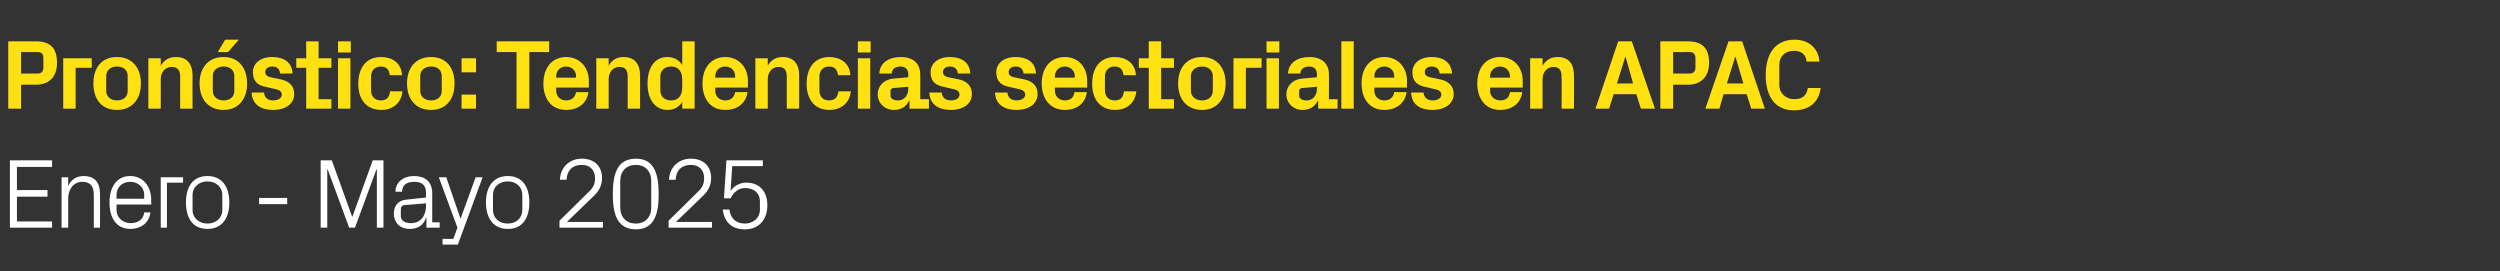
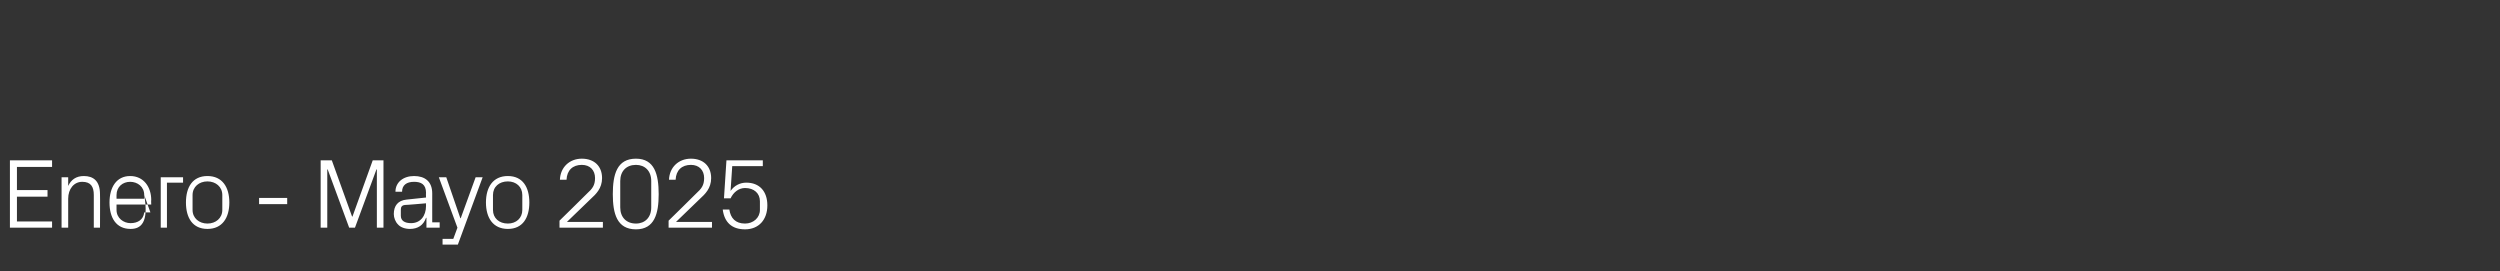
<svg xmlns="http://www.w3.org/2000/svg" version="1.1" width="605px" height="65.7px" viewBox="0 -7 605 65.7" style="top:-7px">
  <rect x="0" y="-7" width="605" height="65.7" fill="#333333" stroke="none" />
  <desc>Pron stico: Tendencias sectoriales en APAC Enero Mayo 2025</desc>
  <defs />
  <g id="Polygon54743">
-     <path d="M 2.4 31.8 L 12.6 31.8 L 12.6 33.4 L 4.1 33.4 L 4.1 39 L 11.5 39 L 11.5 40.6 L 4.1 40.6 L 4.1 46.6 L 12.6 46.6 L 12.6 48.1 L 2.4 48.1 L 2.4 31.8 Z M 22.7 40.2 C 22.7 38.2 22 37 19.9 37 C 17.9 37 16.5 38.7 16.5 41.1 C 16.49 41.09 16.5 48.1 16.5 48.1 L 14.9 48.1 L 14.9 35.9 L 16.5 35.9 C 16.5 35.9 16.49 38.02 16.5 38 C 17.2 36.5 18.4 35.6 20.3 35.6 C 22.6 35.6 24.2 36.8 24.2 40 C 24.24 39.96 24.2 48.1 24.2 48.1 L 22.7 48.1 C 22.7 48.1 22.68 40.25 22.7 40.2 Z M 34.9 40.2 C 34.9 38.2 33.3 37 31.5 37 C 29.7 37 28.2 38.2 28.2 40.2 C 28.2 40.2 28.2 41.1 28.2 41.1 L 34.9 41.1 C 34.9 41.1 34.87 40.2 34.9 40.2 Z M 36.4 44.4 C 36.1 47 34 48.4 31.6 48.4 C 28.1 48.4 26.5 45.7 26.5 42 C 26.5 38.3 28.2 35.6 31.5 35.6 C 34.8 35.6 36.6 38.3 36.6 41.4 C 36.55 41.45 36.6 42.5 36.6 42.5 L 28.2 42.5 C 28.2 42.5 28.2 43.8 28.2 43.8 C 28.2 45.8 29.9 47 31.6 47 C 33.3 47 34.7 46.2 34.9 44.4 C 34.9 44.4 36.4 44.4 36.4 44.4 Z M 38.9 35.9 L 44.3 35.9 L 44.3 37.2 L 40.4 37.2 L 40.4 48.1 L 38.9 48.1 L 38.9 35.9 Z M 50.2 35.6 C 53.8 35.6 55.5 38.3 55.5 42 C 55.5 45.7 53.8 48.4 50.2 48.4 C 46.6 48.4 45 45.7 45 42 C 45 38.3 46.6 35.6 50.2 35.6 Z M 53.8 40.2 C 53.8 38.2 52.2 36.9 50.2 36.9 C 48.2 36.9 46.6 38.2 46.6 40.2 C 46.6 40.2 46.6 43.8 46.6 43.8 C 46.6 45.8 48.2 47.1 50.2 47.1 C 52.2 47.1 53.8 45.8 53.8 43.8 C 53.8 43.8 53.8 40.2 53.8 40.2 Z M 62.7 40.9 L 69.5 40.9 L 69.5 42.4 L 62.7 42.4 L 62.7 40.9 Z M 85.2 45.4 L 85.3 45.4 L 90.2 31.8 L 92.8 31.8 L 92.8 48.1 L 91.2 48.1 L 91.2 34 L 91.1 34 L 85.9 48.1 L 84.5 48.1 L 79.3 34 L 79.2 34 L 79.2 48.1 L 77.6 48.1 L 77.6 31.8 L 80.3 31.8 L 85.2 45.4 Z M 103.1 39.7 C 103.1 37.6 101.9 37 100.2 37 C 98.4 37 97.3 37.8 97.3 39.4 C 97.3 39.4 95.7 39.4 95.7 39.4 C 95.7 37.1 97.6 35.6 100.2 35.6 C 102.8 35.6 104.6 36.9 104.6 39.8 C 104.59 39.77 104.6 46.8 104.6 46.8 L 106.4 46.8 L 106.4 48.1 L 103.2 48.1 L 103.2 45.7 C 103.2 45.7 103.13 45.74 103.1 45.7 C 102.5 47.5 101.1 48.4 99.2 48.4 C 98 48.4 96.9 48 96.3 47.3 C 95.7 46.7 95.3 45.7 95.3 44.8 C 95.3 42.8 96.3 41.5 98.4 41.3 C 98.42 41.28 103.1 40.8 103.1 40.8 C 103.1 40.8 103.05 39.72 103.1 39.7 Z M 98 42.6 C 97.2 42.7 97 43.1 97 43.8 C 97 43.8 97 45.2 97 45.2 C 97 46.4 97.9 47 99.5 47 C 101.7 47 103.1 45.3 103.1 42.8 C 103.05 42.79 103.1 42.2 103.1 42.2 C 103.1 42.2 97.97 42.65 98 42.6 Z M 111.5 45.8 L 115.1 35.9 L 116.8 35.9 L 110.8 52.2 L 107.1 52.2 L 107.1 50.8 L 109.7 50.8 L 110.7 48.1 L 106.2 35.9 L 108 35.9 L 111.4 45.8 L 111.5 45.8 Z M 122.9 35.6 C 126.5 35.6 128.1 38.3 128.1 42 C 128.1 45.7 126.5 48.4 122.9 48.4 C 119.3 48.4 117.6 45.7 117.6 42 C 117.6 38.3 119.3 35.6 122.9 35.6 Z M 126.4 40.2 C 126.4 38.2 124.9 36.9 122.9 36.9 C 120.8 36.9 119.3 38.2 119.3 40.2 C 119.3 40.2 119.3 43.8 119.3 43.8 C 119.3 45.8 120.8 47.1 122.9 47.1 C 124.9 47.1 126.4 45.8 126.4 43.8 C 126.4 43.8 126.4 40.2 126.4 40.2 Z M 137.2 46.7 L 145.9 46.7 L 145.9 48.1 L 135.4 48.1 L 135.4 46.4 C 135.4 46.4 142.1 39.84 142.1 39.8 C 143.3 38.7 144 37.9 144 36.1 C 144 34.2 142.8 32.9 140.8 32.9 C 138.6 32.9 137.2 34.2 137.1 36.5 C 137.1 36.5 135.5 36.5 135.5 36.5 C 135.6 33.5 137.8 31.4 140.8 31.4 C 143.8 31.4 145.7 33.2 145.7 36.1 C 145.7 38.6 144.2 40 143 41.1 C 143.01 41.11 137.2 46.7 137.2 46.7 L 137.2 46.7 Z M 153.9 48.5 C 149.3 48.5 148.3 44.7 148.3 40 C 148.3 35.2 149.3 31.4 153.9 31.4 C 158.4 31.4 159.4 35.2 159.4 40 C 159.4 44.7 158.4 48.5 153.9 48.5 Z M 157.6 36.8 C 157.6 34.4 156.1 32.9 153.9 32.9 C 151.6 32.9 150.1 34.4 150.1 36.8 C 150.1 36.8 150.1 43.2 150.1 43.2 C 150.1 45.6 151.6 47.1 153.9 47.1 C 156.1 47.1 157.6 45.6 157.6 43.2 C 157.6 43.2 157.6 36.8 157.6 36.8 Z M 163.6 46.7 L 172.3 46.7 L 172.3 48.1 L 161.8 48.1 L 161.8 46.4 C 161.8 46.4 168.5 39.84 168.5 39.8 C 169.7 38.7 170.4 37.9 170.4 36.1 C 170.4 34.2 169.2 32.9 167.2 32.9 C 165 32.9 163.6 34.2 163.5 36.5 C 163.5 36.5 161.9 36.5 161.9 36.5 C 162 33.5 164.2 31.4 167.2 31.4 C 170.2 31.4 172.1 33.2 172.1 36.1 C 172.1 38.6 170.6 40 169.4 41.1 C 169.41 41.11 163.6 46.7 163.6 46.7 L 163.6 46.7 Z M 175.2 41 L 175.8 31.8 L 184.6 31.8 L 184.6 33.2 L 177.2 33.2 C 177.2 33.2 176.81 39.17 176.8 39.2 C 177.7 37.9 179.1 37.2 180.6 37.2 C 183.8 37.2 185.7 39.3 185.7 42.7 C 185.7 46.2 183.6 48.5 180.3 48.5 C 177.1 48.5 175.3 46.8 174.9 43.7 C 174.9 43.7 176.5 43.7 176.5 43.7 C 176.8 45.8 178 47.1 180.3 47.1 C 182.3 47.1 183.9 45.7 183.9 43.8 C 183.9 43.8 183.9 41.7 183.9 41.7 C 183.9 39.8 182.5 38.5 180.3 38.5 C 178.8 38.5 177.5 39.5 176.8 41 C 176.78 40.97 175.2 41 175.2 41 Z " stroke="none" fill="#fff" />
+     <path d="M 2.4 31.8 L 12.6 31.8 L 12.6 33.4 L 4.1 33.4 L 4.1 39 L 11.5 39 L 11.5 40.6 L 4.1 40.6 L 4.1 46.6 L 12.6 46.6 L 12.6 48.1 L 2.4 48.1 L 2.4 31.8 Z M 22.7 40.2 C 22.7 38.2 22 37 19.9 37 C 17.9 37 16.5 38.7 16.5 41.1 C 16.49 41.09 16.5 48.1 16.5 48.1 L 14.9 48.1 L 14.9 35.9 L 16.5 35.9 C 16.5 35.9 16.49 38.02 16.5 38 C 17.2 36.5 18.4 35.6 20.3 35.6 C 22.6 35.6 24.2 36.8 24.2 40 C 24.24 39.96 24.2 48.1 24.2 48.1 L 22.7 48.1 C 22.7 48.1 22.68 40.25 22.7 40.2 Z M 34.9 40.2 C 34.9 38.2 33.3 37 31.5 37 C 29.7 37 28.2 38.2 28.2 40.2 C 28.2 40.2 28.2 41.1 28.2 41.1 L 34.9 41.1 C 34.9 41.1 34.87 40.2 34.9 40.2 Z C 36.1 47 34 48.4 31.6 48.4 C 28.1 48.4 26.5 45.7 26.5 42 C 26.5 38.3 28.2 35.6 31.5 35.6 C 34.8 35.6 36.6 38.3 36.6 41.4 C 36.55 41.45 36.6 42.5 36.6 42.5 L 28.2 42.5 C 28.2 42.5 28.2 43.8 28.2 43.8 C 28.2 45.8 29.9 47 31.6 47 C 33.3 47 34.7 46.2 34.9 44.4 C 34.9 44.4 36.4 44.4 36.4 44.4 Z M 38.9 35.9 L 44.3 35.9 L 44.3 37.2 L 40.4 37.2 L 40.4 48.1 L 38.9 48.1 L 38.9 35.9 Z M 50.2 35.6 C 53.8 35.6 55.5 38.3 55.5 42 C 55.5 45.7 53.8 48.4 50.2 48.4 C 46.6 48.4 45 45.7 45 42 C 45 38.3 46.6 35.6 50.2 35.6 Z M 53.8 40.2 C 53.8 38.2 52.2 36.9 50.2 36.9 C 48.2 36.9 46.6 38.2 46.6 40.2 C 46.6 40.2 46.6 43.8 46.6 43.8 C 46.6 45.8 48.2 47.1 50.2 47.1 C 52.2 47.1 53.8 45.8 53.8 43.8 C 53.8 43.8 53.8 40.2 53.8 40.2 Z M 62.7 40.9 L 69.5 40.9 L 69.5 42.4 L 62.7 42.4 L 62.7 40.9 Z M 85.2 45.4 L 85.3 45.4 L 90.2 31.8 L 92.8 31.8 L 92.8 48.1 L 91.2 48.1 L 91.2 34 L 91.1 34 L 85.9 48.1 L 84.5 48.1 L 79.3 34 L 79.2 34 L 79.2 48.1 L 77.6 48.1 L 77.6 31.8 L 80.3 31.8 L 85.2 45.4 Z M 103.1 39.7 C 103.1 37.6 101.9 37 100.2 37 C 98.4 37 97.3 37.8 97.3 39.4 C 97.3 39.4 95.7 39.4 95.7 39.4 C 95.7 37.1 97.6 35.6 100.2 35.6 C 102.8 35.6 104.6 36.9 104.6 39.8 C 104.59 39.77 104.6 46.8 104.6 46.8 L 106.4 46.8 L 106.4 48.1 L 103.2 48.1 L 103.2 45.7 C 103.2 45.7 103.13 45.74 103.1 45.7 C 102.5 47.5 101.1 48.4 99.2 48.4 C 98 48.4 96.9 48 96.3 47.3 C 95.7 46.7 95.3 45.7 95.3 44.8 C 95.3 42.8 96.3 41.5 98.4 41.3 C 98.42 41.28 103.1 40.8 103.1 40.8 C 103.1 40.8 103.05 39.72 103.1 39.7 Z M 98 42.6 C 97.2 42.7 97 43.1 97 43.8 C 97 43.8 97 45.2 97 45.2 C 97 46.4 97.9 47 99.5 47 C 101.7 47 103.1 45.3 103.1 42.8 C 103.05 42.79 103.1 42.2 103.1 42.2 C 103.1 42.2 97.97 42.65 98 42.6 Z M 111.5 45.8 L 115.1 35.9 L 116.8 35.9 L 110.8 52.2 L 107.1 52.2 L 107.1 50.8 L 109.7 50.8 L 110.7 48.1 L 106.2 35.9 L 108 35.9 L 111.4 45.8 L 111.5 45.8 Z M 122.9 35.6 C 126.5 35.6 128.1 38.3 128.1 42 C 128.1 45.7 126.5 48.4 122.9 48.4 C 119.3 48.4 117.6 45.7 117.6 42 C 117.6 38.3 119.3 35.6 122.9 35.6 Z M 126.4 40.2 C 126.4 38.2 124.9 36.9 122.9 36.9 C 120.8 36.9 119.3 38.2 119.3 40.2 C 119.3 40.2 119.3 43.8 119.3 43.8 C 119.3 45.8 120.8 47.1 122.9 47.1 C 124.9 47.1 126.4 45.8 126.4 43.8 C 126.4 43.8 126.4 40.2 126.4 40.2 Z M 137.2 46.7 L 145.9 46.7 L 145.9 48.1 L 135.4 48.1 L 135.4 46.4 C 135.4 46.4 142.1 39.84 142.1 39.8 C 143.3 38.7 144 37.9 144 36.1 C 144 34.2 142.8 32.9 140.8 32.9 C 138.6 32.9 137.2 34.2 137.1 36.5 C 137.1 36.5 135.5 36.5 135.5 36.5 C 135.6 33.5 137.8 31.4 140.8 31.4 C 143.8 31.4 145.7 33.2 145.7 36.1 C 145.7 38.6 144.2 40 143 41.1 C 143.01 41.11 137.2 46.7 137.2 46.7 L 137.2 46.7 Z M 153.9 48.5 C 149.3 48.5 148.3 44.7 148.3 40 C 148.3 35.2 149.3 31.4 153.9 31.4 C 158.4 31.4 159.4 35.2 159.4 40 C 159.4 44.7 158.4 48.5 153.9 48.5 Z M 157.6 36.8 C 157.6 34.4 156.1 32.9 153.9 32.9 C 151.6 32.9 150.1 34.4 150.1 36.8 C 150.1 36.8 150.1 43.2 150.1 43.2 C 150.1 45.6 151.6 47.1 153.9 47.1 C 156.1 47.1 157.6 45.6 157.6 43.2 C 157.6 43.2 157.6 36.8 157.6 36.8 Z M 163.6 46.7 L 172.3 46.7 L 172.3 48.1 L 161.8 48.1 L 161.8 46.4 C 161.8 46.4 168.5 39.84 168.5 39.8 C 169.7 38.7 170.4 37.9 170.4 36.1 C 170.4 34.2 169.2 32.9 167.2 32.9 C 165 32.9 163.6 34.2 163.5 36.5 C 163.5 36.5 161.9 36.5 161.9 36.5 C 162 33.5 164.2 31.4 167.2 31.4 C 170.2 31.4 172.1 33.2 172.1 36.1 C 172.1 38.6 170.6 40 169.4 41.1 C 169.41 41.11 163.6 46.7 163.6 46.7 L 163.6 46.7 Z M 175.2 41 L 175.8 31.8 L 184.6 31.8 L 184.6 33.2 L 177.2 33.2 C 177.2 33.2 176.81 39.17 176.8 39.2 C 177.7 37.9 179.1 37.2 180.6 37.2 C 183.8 37.2 185.7 39.3 185.7 42.7 C 185.7 46.2 183.6 48.5 180.3 48.5 C 177.1 48.5 175.3 46.8 174.9 43.7 C 174.9 43.7 176.5 43.7 176.5 43.7 C 176.8 45.8 178 47.1 180.3 47.1 C 182.3 47.1 183.9 45.7 183.9 43.8 C 183.9 43.8 183.9 41.7 183.9 41.7 C 183.9 39.8 182.5 38.5 180.3 38.5 C 178.8 38.5 177.5 39.5 176.8 41 C 176.78 40.97 175.2 41 175.2 41 Z " stroke="none" fill="#fff" />
  </g>
  <g id="Polygon54742">
-     <path d="M 5.1 13.5 L 5.1 19.3 L 2 19.3 L 2 3 C 2 3 8.66 3 8.7 3 C 12.1 3 13.8 4.6 13.8 8.2 C 13.8 11.7 11.8 13.5 8.7 13.5 C 8.69 13.46 5.1 13.5 5.1 13.5 Z M 9 10.8 C 10.1 10.8 10.5 10.3 10.5 9.2 C 10.5 9.2 10.5 7.2 10.5 7.2 C 10.5 6.1 10.2 5.6 9 5.6 C 9 5.64 5.1 5.6 5.1 5.6 L 5.1 10.8 C 5.1 10.8 9 10.82 9 10.8 Z M 15.3 7.1 L 22.2 7.1 L 22.2 9.4 L 18.3 9.4 L 18.3 19.3 L 15.3 19.3 L 15.3 7.1 Z M 28.3 19.6 C 24.6 19.6 22.6 17 22.6 13.2 C 22.6 9.4 24.6 6.8 28.3 6.8 C 32 6.8 34.1 9.4 34.1 13.2 C 34.1 17 32 19.6 28.3 19.6 Z M 30.9 11.4 C 30.9 9.9 29.8 9.1 28.3 9.1 C 26.8 9.1 25.7 10 25.7 11.4 C 25.7 11.4 25.7 15 25.7 15 C 25.7 16.4 26.8 17.3 28.3 17.3 C 29.8 17.3 30.9 16.5 30.9 15 C 30.9 15 30.9 11.4 30.9 11.4 Z M 38.9 8.9 C 39.7 7.6 40.8 6.8 42.6 6.8 C 45.3 6.8 46.6 8.5 46.6 11.3 C 46.56 11.3 46.6 19.3 46.6 19.3 L 43.6 19.3 C 43.6 19.3 43.56 11.52 43.6 11.5 C 43.6 10.1 43 9.2 41.6 9.2 C 39.9 9.2 38.9 10.5 38.9 12.2 C 38.93 12.24 38.9 19.3 38.9 19.3 L 35.9 19.3 L 35.9 7.1 L 38.9 7.1 C 38.9 7.1 38.93 8.86 38.9 8.9 Z M 54.1 19.6 C 50.4 19.6 48.3 17 48.3 13.2 C 48.3 9.4 50.4 6.8 54.1 6.8 C 57.7 6.8 59.8 9.4 59.8 13.2 C 59.8 17 57.7 19.6 54.1 19.6 Z M 56.7 11.4 C 56.7 9.9 55.6 9.1 54.1 9.1 C 52.6 9.1 51.5 10 51.5 11.4 C 51.5 11.4 51.5 15 51.5 15 C 51.5 16.4 52.6 17.3 54.1 17.3 C 55.6 17.3 56.7 16.5 56.7 15 C 56.7 15 56.7 11.4 56.7 11.4 Z M 54.5 2.6 L 57.8 2.6 L 55.2 5.6 L 52.7 5.6 L 54.5 2.6 Z M 67.9 12.2 C 69.8 12.6 71.2 13.6 71.2 15.8 C 71.2 17.9 69.4 19.6 66.1 19.6 C 62.9 19.6 61 18.1 60.9 15.4 C 60.9 15.4 63.9 15.4 63.9 15.4 C 64 16.6 64.8 17.3 66.1 17.3 C 67.2 17.3 68.2 16.8 68.2 15.9 C 68.2 15 67.4 14.7 66.4 14.5 C 66.4 14.5 64.2 14 64.2 14 C 62.2 13.6 61.2 12.5 61.2 10.5 C 61.2 8.4 62.9 6.8 65.9 6.8 C 68.7 6.8 70.7 8.1 70.8 10.8 C 70.8 10.8 67.8 10.8 67.8 10.8 C 67.7 9.7 67 9.1 65.9 9.1 C 64.9 9.1 64.2 9.6 64.2 10.4 C 64.2 11.2 64.7 11.5 65.5 11.7 C 65.5 11.7 67.9 12.2 67.9 12.2 Z M 77.1 17 L 80.2 17 L 80.2 19.3 L 74.1 19.3 L 74.1 9.4 L 71.7 9.4 L 71.7 7.1 L 74.1 7.1 L 74.1 3 L 77.1 3 L 77.1 7.1 L 80.2 7.1 L 80.2 9.4 L 77.1 9.4 L 77.1 17 Z M 81.8 19.3 L 81.8 7.1 L 84.8 7.1 L 84.8 19.3 L 81.8 19.3 Z M 84.9 5.7 L 81.8 5.7 L 81.8 3 L 84.9 3 L 84.9 5.7 Z M 92.2 6.8 C 94.8 6.8 97.1 8.1 97.3 11.2 C 97.3 11.2 94.3 11.2 94.3 11.2 C 94.2 9.6 93.3 9.1 92.1 9.1 C 90.9 9.1 89.8 9.9 89.8 11.5 C 89.8 11.5 89.8 14.9 89.8 14.9 C 89.8 16.4 90.8 17.3 92.1 17.3 C 93.5 17.3 94.2 16.7 94.4 15.1 C 94.4 15.1 97.4 15.1 97.4 15.1 C 97.1 18.1 94.9 19.6 92.3 19.6 C 88.6 19.6 86.7 17 86.7 13.3 C 86.7 9.2 88.8 6.8 92.2 6.8 Z M 104.3 19.6 C 100.6 19.6 98.5 17 98.5 13.2 C 98.5 9.4 100.6 6.8 104.3 6.8 C 108 6.8 110 9.4 110 13.2 C 110 17 108 19.6 104.3 19.6 Z M 106.9 11.4 C 106.9 9.9 105.8 9.1 104.3 9.1 C 102.8 9.1 101.7 10 101.7 11.4 C 101.7 11.4 101.7 15 101.7 15 C 101.7 16.4 102.8 17.3 104.3 17.3 C 105.8 17.3 106.9 16.5 106.9 15 C 106.9 15 106.9 11.4 106.9 11.4 Z M 115.2 19.3 L 111.7 19.3 L 111.7 15.9 L 115.2 15.9 L 115.2 19.3 Z M 115.2 10.5 L 111.7 10.5 L 111.7 7.1 L 115.2 7.1 L 115.2 10.5 Z M 120.2 3 L 132.9 3 L 132.9 5.6 L 128.1 5.6 L 128.1 19.3 L 125 19.3 L 125 5.6 L 120.2 5.6 L 120.2 3 Z M 134.6 11.8 L 139.4 11.8 C 139.4 11.8 139.41 11.4 139.4 11.4 C 139.4 10.1 138.4 9.1 137 9.1 C 135.6 9.1 134.6 10.1 134.6 11.4 C 134.61 11.4 134.6 11.8 134.6 11.8 Z M 137 6.8 C 140.3 6.8 142.5 9.3 142.5 12.6 C 142.49 12.65 142.5 14.2 142.5 14.2 L 134.6 14.2 C 134.6 14.2 134.61 14.98 134.6 15 C 134.6 16.4 135.7 17.3 137 17.3 C 138.3 17.3 139.2 16.6 139.4 15.3 C 139.4 15.3 142.4 15.3 142.4 15.3 C 142 18 140 19.6 137 19.6 C 133.5 19.6 131.5 17 131.5 13.2 C 131.5 9.3 133.7 6.8 137 6.8 Z M 147.3 8.9 C 148 7.6 149.2 6.8 150.9 6.8 C 153.6 6.8 154.9 8.5 154.9 11.3 C 154.92 11.3 154.9 19.3 154.9 19.3 L 151.9 19.3 C 151.9 19.3 151.92 11.52 151.9 11.5 C 151.9 10.1 151.4 9.2 149.9 9.2 C 148.3 9.2 147.3 10.5 147.3 12.2 C 147.29 12.24 147.3 19.3 147.3 19.3 L 144.3 19.3 L 144.3 7.1 L 147.3 7.1 C 147.3 7.1 147.29 8.86 147.3 8.9 Z M 165.1 12.3 C 165.1 10.4 164.3 9.1 162.4 9.1 C 160.8 9.1 159.8 10.1 159.8 11.5 C 159.8 11.5 159.8 14.9 159.8 14.9 C 159.8 16.3 160.8 17.3 162.4 17.3 C 164.3 17.3 165.1 16 165.1 14.1 C 165.1 14.1 165.1 12.3 165.1 12.3 Z M 165.1 19.3 C 165.1 19.3 165.12 17.66 165.1 17.7 C 164.3 18.9 163.2 19.6 161.6 19.6 C 158.3 19.6 156.7 16.8 156.7 13.2 C 156.7 9.6 158.3 6.8 161.5 6.8 C 163.1 6.8 164.3 7.5 165.1 8.7 C 165.12 8.74 165.1 3 165.1 3 L 168.1 3 L 168.1 19.3 L 165.1 19.3 Z M 173.1 11.8 L 177.9 11.8 C 177.9 11.8 177.91 11.4 177.9 11.4 C 177.9 10.1 176.9 9.1 175.5 9.1 C 174.1 9.1 173.1 10.1 173.1 11.4 C 173.11 11.4 173.1 11.8 173.1 11.8 Z M 175.5 6.8 C 178.8 6.8 181 9.3 181 12.6 C 180.98 12.65 181 14.2 181 14.2 L 173.1 14.2 C 173.1 14.2 173.11 14.98 173.1 15 C 173.1 16.4 174.2 17.3 175.5 17.3 C 176.8 17.3 177.7 16.6 177.9 15.3 C 177.9 15.3 180.9 15.3 180.9 15.3 C 180.5 18 178.5 19.6 175.5 19.6 C 172 19.6 170 17 170 13.2 C 170 9.3 172.2 6.8 175.5 6.8 Z M 185.8 8.9 C 186.5 7.6 187.7 6.8 189.4 6.8 C 192.1 6.8 193.4 8.5 193.4 11.3 C 193.41 11.3 193.4 19.3 193.4 19.3 L 190.4 19.3 C 190.4 19.3 190.41 11.52 190.4 11.5 C 190.4 10.1 189.9 9.2 188.4 9.2 C 186.8 9.2 185.8 10.5 185.8 12.2 C 185.78 12.24 185.8 19.3 185.8 19.3 L 182.8 19.3 L 182.8 7.1 L 185.8 7.1 C 185.8 7.1 185.78 8.86 185.8 8.9 Z M 200.7 6.8 C 203.2 6.8 205.6 8.1 205.8 11.2 C 205.8 11.2 202.8 11.2 202.8 11.2 C 202.6 9.6 201.8 9.1 200.6 9.1 C 199.4 9.1 198.3 9.9 198.3 11.5 C 198.3 11.5 198.3 14.9 198.3 14.9 C 198.3 16.4 199.2 17.3 200.6 17.3 C 201.9 17.3 202.7 16.7 202.9 15.1 C 202.9 15.1 205.9 15.1 205.9 15.1 C 205.6 18.1 203.4 19.6 200.7 19.6 C 197.1 19.6 195.2 17 195.2 13.3 C 195.2 9.2 197.3 6.8 200.7 6.8 Z M 207.6 19.3 L 207.6 7.1 L 210.6 7.1 L 210.6 19.3 L 207.6 19.3 Z M 210.7 5.7 L 207.6 5.7 L 207.6 3 L 210.7 3 L 210.7 5.7 Z M 219.8 14.5 C 219.79 14.5 219.8 14 219.8 14 C 219.8 14 216.19 14.33 216.2 14.3 C 215.7 14.4 215.5 14.6 215.5 15.1 C 215.5 15.1 215.5 16.2 215.5 16.2 C 215.5 16.9 216.3 17.3 217.3 17.3 C 218.9 17.3 219.8 16 219.8 14.5 Z M 219.8 10.9 C 219.8 9.7 219 9.1 217.9 9.1 C 216.7 9.1 215.8 9.7 215.8 10.8 C 215.8 10.8 212.8 10.8 212.8 10.8 C 212.9 8.2 215.1 6.8 218 6.8 C 220.9 6.8 222.7 8.3 222.7 11 C 222.74 10.99 222.7 17 222.7 17 L 224.8 17 L 224.8 19.3 L 220.1 19.3 L 220.1 17.4 C 220.1 17.4 219.96 17.42 220 17.4 C 219.3 18.8 218.1 19.6 216.3 19.6 C 214.1 19.6 212.4 18 212.4 15.8 C 212.4 13.9 213.8 12.2 216.4 12 C 216.4 12.02 219.8 11.7 219.8 11.7 C 219.8 11.7 219.79 10.94 219.8 10.9 Z M 232 12.2 C 233.8 12.6 235.2 13.6 235.2 15.8 C 235.2 17.9 233.4 19.6 230.1 19.6 C 226.9 19.6 225 18.1 224.9 15.4 C 224.9 15.4 227.9 15.4 227.9 15.4 C 228 16.6 228.8 17.3 230.1 17.3 C 231.3 17.3 232.2 16.8 232.2 15.9 C 232.2 15 231.5 14.7 230.4 14.5 C 230.4 14.5 228.3 14 228.3 14 C 226.2 13.6 225.2 12.5 225.2 10.5 C 225.2 8.4 226.9 6.8 229.9 6.8 C 232.7 6.8 234.7 8.1 234.8 10.8 C 234.8 10.8 231.8 10.8 231.8 10.8 C 231.7 9.7 231 9.1 229.9 9.1 C 228.9 9.1 228.2 9.6 228.2 10.4 C 228.2 11.2 228.7 11.5 229.5 11.7 C 229.5 11.7 232 12.2 232 12.2 Z M 247.8 12.2 C 249.7 12.6 251.1 13.6 251.1 15.8 C 251.1 17.9 249.3 19.6 246 19.6 C 242.8 19.6 240.9 18.1 240.8 15.4 C 240.8 15.4 243.8 15.4 243.8 15.4 C 243.9 16.6 244.7 17.3 246 17.3 C 247.1 17.3 248.1 16.8 248.1 15.9 C 248.1 15 247.3 14.7 246.3 14.5 C 246.3 14.5 244.1 14 244.1 14 C 242.1 13.6 241.1 12.5 241.1 10.5 C 241.1 8.4 242.8 6.8 245.8 6.8 C 248.6 6.8 250.6 8.1 250.7 10.8 C 250.7 10.8 247.7 10.8 247.7 10.8 C 247.6 9.7 246.9 9.1 245.8 9.1 C 244.8 9.1 244.1 9.6 244.1 10.4 C 244.1 11.2 244.6 11.5 245.4 11.7 C 245.4 11.7 247.8 12.2 247.8 12.2 Z M 255.3 11.8 L 260.1 11.8 C 260.1 11.8 260.06 11.4 260.1 11.4 C 260.1 10.1 259 9.1 257.7 9.1 C 256.3 9.1 255.3 10.1 255.3 11.4 C 255.26 11.4 255.3 11.8 255.3 11.8 Z M 257.7 6.8 C 261 6.8 263.1 9.3 263.1 12.6 C 263.13 12.65 263.1 14.2 263.1 14.2 L 255.3 14.2 C 255.3 14.2 255.26 14.98 255.3 15 C 255.3 16.4 256.4 17.3 257.7 17.3 C 259 17.3 259.9 16.6 260 15.3 C 260 15.3 263 15.3 263 15.3 C 262.7 18 260.6 19.6 257.7 19.6 C 254.2 19.6 252.1 17 252.1 13.2 C 252.1 9.3 254.3 6.8 257.7 6.8 Z M 269.8 6.8 C 272.3 6.8 274.7 8.1 274.9 11.2 C 274.9 11.2 271.9 11.2 271.9 11.2 C 271.7 9.6 270.9 9.1 269.7 9.1 C 268.5 9.1 267.4 9.9 267.4 11.5 C 267.4 11.5 267.4 14.9 267.4 14.9 C 267.4 16.4 268.4 17.3 269.7 17.3 C 271.1 17.3 271.8 16.7 272 15.1 C 272 15.1 275 15.1 275 15.1 C 274.7 18.1 272.5 19.6 269.9 19.6 C 266.2 19.6 264.3 17 264.3 13.3 C 264.3 9.2 266.4 6.8 269.8 6.8 Z M 281 17 L 284.1 17 L 284.1 19.3 L 278 19.3 L 278 9.4 L 275.6 9.4 L 275.6 7.1 L 278 7.1 L 278 3 L 281 3 L 281 7.1 L 284.1 7.1 L 284.1 9.4 L 281 9.4 L 281 17 Z M 290.9 19.6 C 287.2 19.6 285.1 17 285.1 13.2 C 285.1 9.4 287.2 6.8 290.9 6.8 C 294.5 6.8 296.6 9.4 296.6 13.2 C 296.6 17 294.5 19.6 290.9 19.6 Z M 293.5 11.4 C 293.5 9.9 292.3 9.1 290.9 9.1 C 289.4 9.1 288.2 10 288.2 11.4 C 288.2 11.4 288.2 15 288.2 15 C 288.2 16.4 289.4 17.3 290.9 17.3 C 292.3 17.3 293.5 16.5 293.5 15 C 293.5 15 293.5 11.4 293.5 11.4 Z M 298.5 7.1 L 305.3 7.1 L 305.3 9.4 L 301.5 9.4 L 301.5 19.3 L 298.5 19.3 L 298.5 7.1 Z M 306.5 19.3 L 306.5 7.1 L 309.5 7.1 L 309.5 19.3 L 306.5 19.3 Z M 309.6 5.7 L 306.5 5.7 L 306.5 3 L 309.6 3 L 309.6 5.7 Z M 318.7 14.5 C 318.69 14.5 318.7 14 318.7 14 C 318.7 14 315.09 14.33 315.1 14.3 C 314.6 14.4 314.4 14.6 314.4 15.1 C 314.4 15.1 314.4 16.2 314.4 16.2 C 314.4 16.9 315.2 17.3 316.2 17.3 C 317.8 17.3 318.7 16 318.7 14.5 Z M 318.7 10.9 C 318.7 9.7 317.9 9.1 316.8 9.1 C 315.6 9.1 314.7 9.7 314.7 10.8 C 314.7 10.8 311.7 10.8 311.7 10.8 C 311.8 8.2 314 6.8 316.9 6.8 C 319.8 6.8 321.6 8.3 321.6 11 C 321.64 10.99 321.6 17 321.6 17 L 323.7 17 L 323.7 19.3 L 319 19.3 L 319 17.4 C 319 17.4 318.86 17.42 318.9 17.4 C 318.2 18.8 317 19.6 315.2 19.6 C 313 19.6 311.3 18 311.3 15.8 C 311.3 13.9 312.7 12.2 315.3 12 C 315.31 12.02 318.7 11.7 318.7 11.7 C 318.7 11.7 318.69 10.94 318.7 10.9 Z M 324.6 19.3 L 324.6 3 L 327.6 3 L 327.6 19.3 L 324.6 19.3 Z M 332.6 11.8 L 337.4 11.8 C 337.4 11.8 337.39 11.4 337.4 11.4 C 337.4 10.1 336.4 9.1 335 9.1 C 333.6 9.1 332.6 10.1 332.6 11.4 C 332.59 11.4 332.6 11.8 332.6 11.8 Z M 335 6.8 C 338.3 6.8 340.5 9.3 340.5 12.6 C 340.46 12.65 340.5 14.2 340.5 14.2 L 332.6 14.2 C 332.6 14.2 332.59 14.98 332.6 15 C 332.6 16.4 333.7 17.3 335 17.3 C 336.3 17.3 337.2 16.6 337.4 15.3 C 337.4 15.3 340.4 15.3 340.4 15.3 C 340 18 337.9 19.6 335 19.6 C 331.5 19.6 329.5 17 329.5 13.2 C 329.5 9.3 331.7 6.8 335 6.8 Z M 348.5 12.2 C 350.3 12.6 351.8 13.6 351.8 15.8 C 351.8 17.9 349.9 19.6 346.7 19.6 C 343.4 19.6 341.6 18.1 341.5 15.4 C 341.5 15.4 344.5 15.4 344.5 15.4 C 344.6 16.6 345.4 17.3 346.7 17.3 C 347.8 17.3 348.8 16.8 348.8 15.9 C 348.8 15 348 14.7 346.9 14.5 C 346.9 14.5 344.8 14 344.8 14 C 342.8 13.6 341.8 12.5 341.8 10.5 C 341.8 8.4 343.5 6.8 346.5 6.8 C 349.3 6.8 351.2 8.1 351.4 10.8 C 351.4 10.8 348.4 10.8 348.4 10.8 C 348.3 9.7 347.6 9.1 346.5 9.1 C 345.5 9.1 344.8 9.6 344.8 10.4 C 344.8 11.2 345.3 11.5 346.1 11.7 C 346.1 11.7 348.5 12.2 348.5 12.2 Z M 360.6 11.8 L 365.4 11.8 C 365.4 11.8 365.44 11.4 365.4 11.4 C 365.4 10.1 364.4 9.1 363 9.1 C 361.7 9.1 360.6 10.1 360.6 11.4 C 360.64 11.4 360.6 11.8 360.6 11.8 Z M 363 6.8 C 366.4 6.8 368.5 9.3 368.5 12.6 C 368.51 12.65 368.5 14.2 368.5 14.2 L 360.6 14.2 C 360.6 14.2 360.64 14.98 360.6 15 C 360.6 16.4 361.8 17.3 363.1 17.3 C 364.4 17.3 365.3 16.6 365.4 15.3 C 365.4 15.3 368.4 15.3 368.4 15.3 C 368 18 366 19.6 363 19.6 C 359.6 19.6 357.5 17 357.5 13.2 C 357.5 9.3 359.7 6.8 363 6.8 Z M 373.3 8.9 C 374.1 7.6 375.2 6.8 376.9 6.8 C 379.7 6.8 380.9 8.5 380.9 11.3 C 380.95 11.3 380.9 19.3 380.9 19.3 L 377.9 19.3 C 377.9 19.3 377.95 11.52 377.9 11.5 C 377.9 10.1 377.4 9.2 376 9.2 C 374.3 9.2 373.3 10.5 373.3 12.2 C 373.31 12.24 373.3 19.3 373.3 19.3 L 370.3 19.3 L 370.3 7.1 L 373.3 7.1 C 373.3 7.1 373.31 8.86 373.3 8.9 Z M 396 15.8 L 390.5 15.8 L 389.4 19.3 L 386.1 19.3 L 391.6 3 L 394.9 3 L 400.5 19.3 L 397.1 19.3 L 396 15.8 Z M 393.3 6.8 L 391.3 13.2 L 395.2 13.2 L 393.4 6.8 L 393.3 6.8 Z M 404.9 13.5 L 404.9 19.3 L 401.8 19.3 L 401.8 3 C 401.8 3 408.45 3 408.4 3 C 411.9 3 413.6 4.6 413.6 8.2 C 413.6 11.7 411.5 13.5 408.5 13.5 C 408.47 13.46 404.9 13.5 404.9 13.5 Z M 408.8 10.8 C 409.9 10.8 410.3 10.3 410.3 9.2 C 410.3 9.2 410.3 7.2 410.3 7.2 C 410.3 6.1 409.9 5.6 408.8 5.6 C 408.79 5.64 404.9 5.6 404.9 5.6 L 404.9 10.8 C 404.9 10.8 408.79 10.82 408.8 10.8 Z M 422.7 15.8 L 417.1 15.8 L 416.1 19.3 L 412.7 19.3 L 418.3 3 L 421.6 3 L 427.1 19.3 L 423.8 19.3 L 422.7 15.8 Z M 419.9 6.8 L 417.9 13.2 L 421.9 13.2 L 420 6.8 L 419.9 6.8 Z M 427.3 11.2 C 427.3 6 429.6 2.6 434.3 2.6 C 437.7 2.6 440.1 4.7 440.3 7.9 C 440.3 7.9 437.2 7.9 437.2 7.9 C 437 6.1 435.9 5.3 434.1 5.3 C 432.1 5.3 430.6 6.6 430.6 8.6 C 430.6 8.6 430.6 13.6 430.6 13.6 C 430.6 15.6 432.2 17 434.2 17 C 436.1 17 437.2 16.2 437.5 14.3 C 437.5 14.3 440.6 14.3 440.6 14.3 C 440.1 18.1 437.5 19.7 434.1 19.7 C 429.4 19.7 427.3 16.1 427.3 11.2 Z " stroke="none" fill="#ffe010" />
-   </g>
+     </g>
</svg>